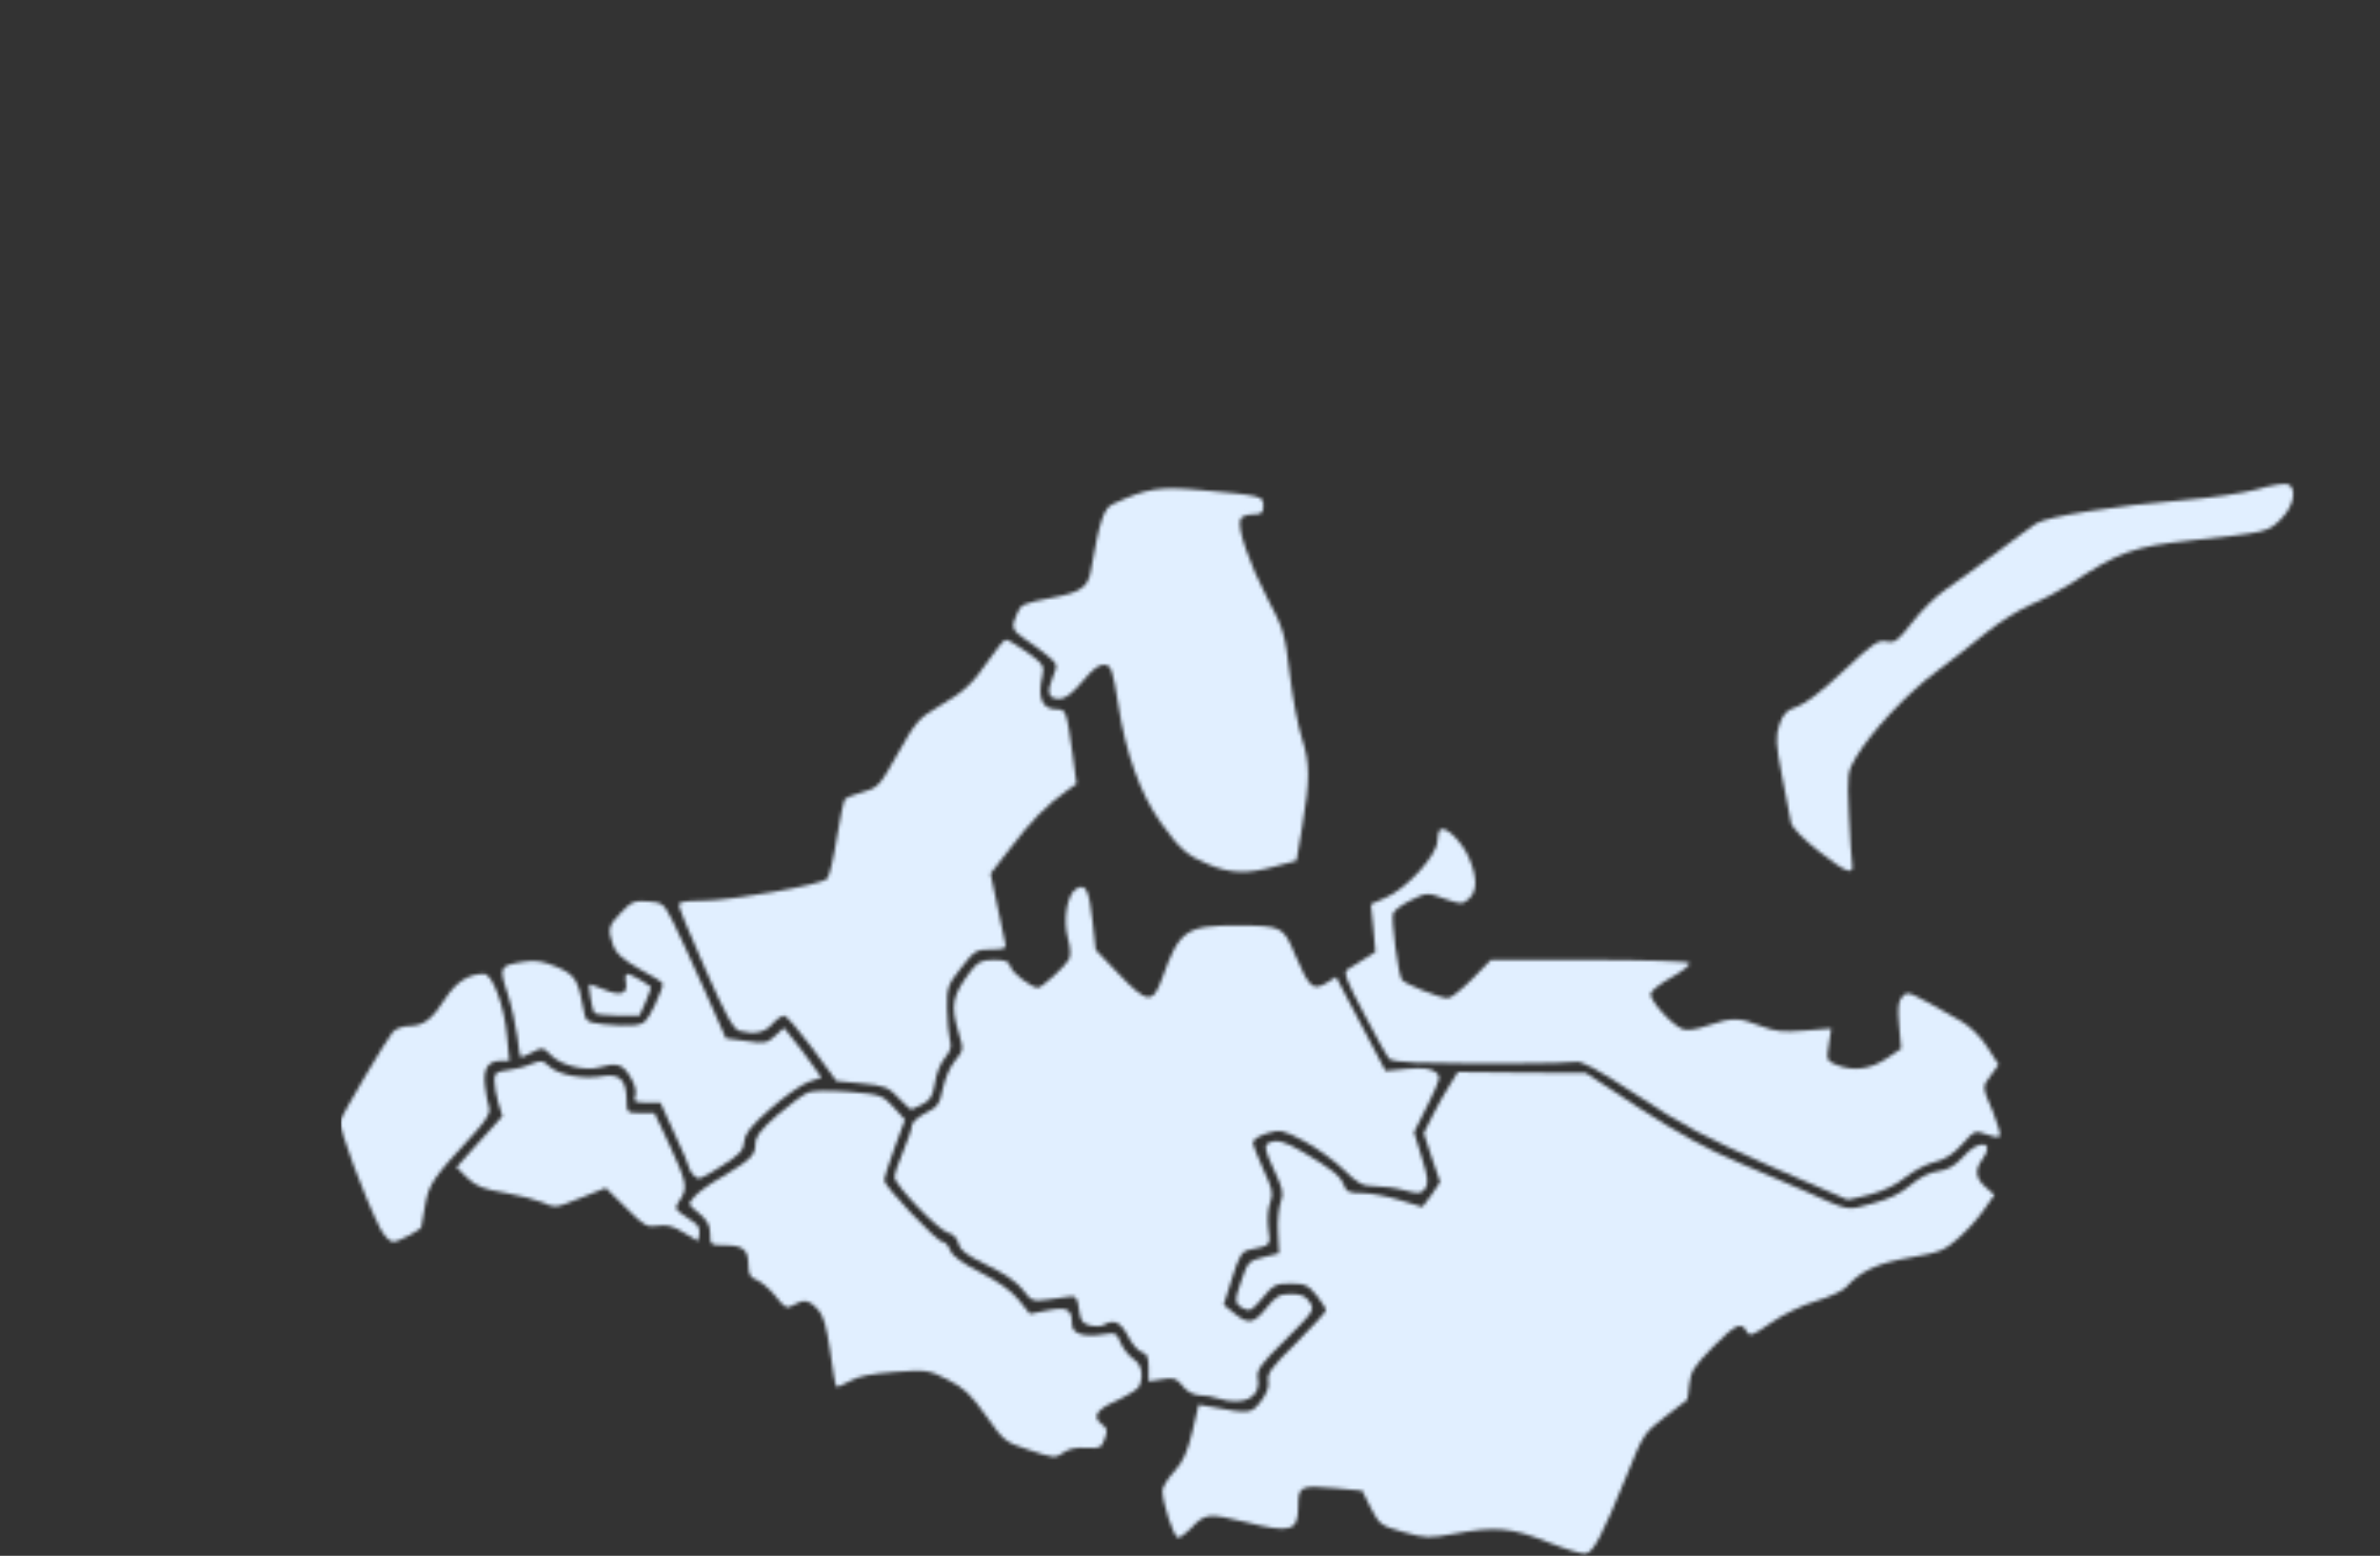
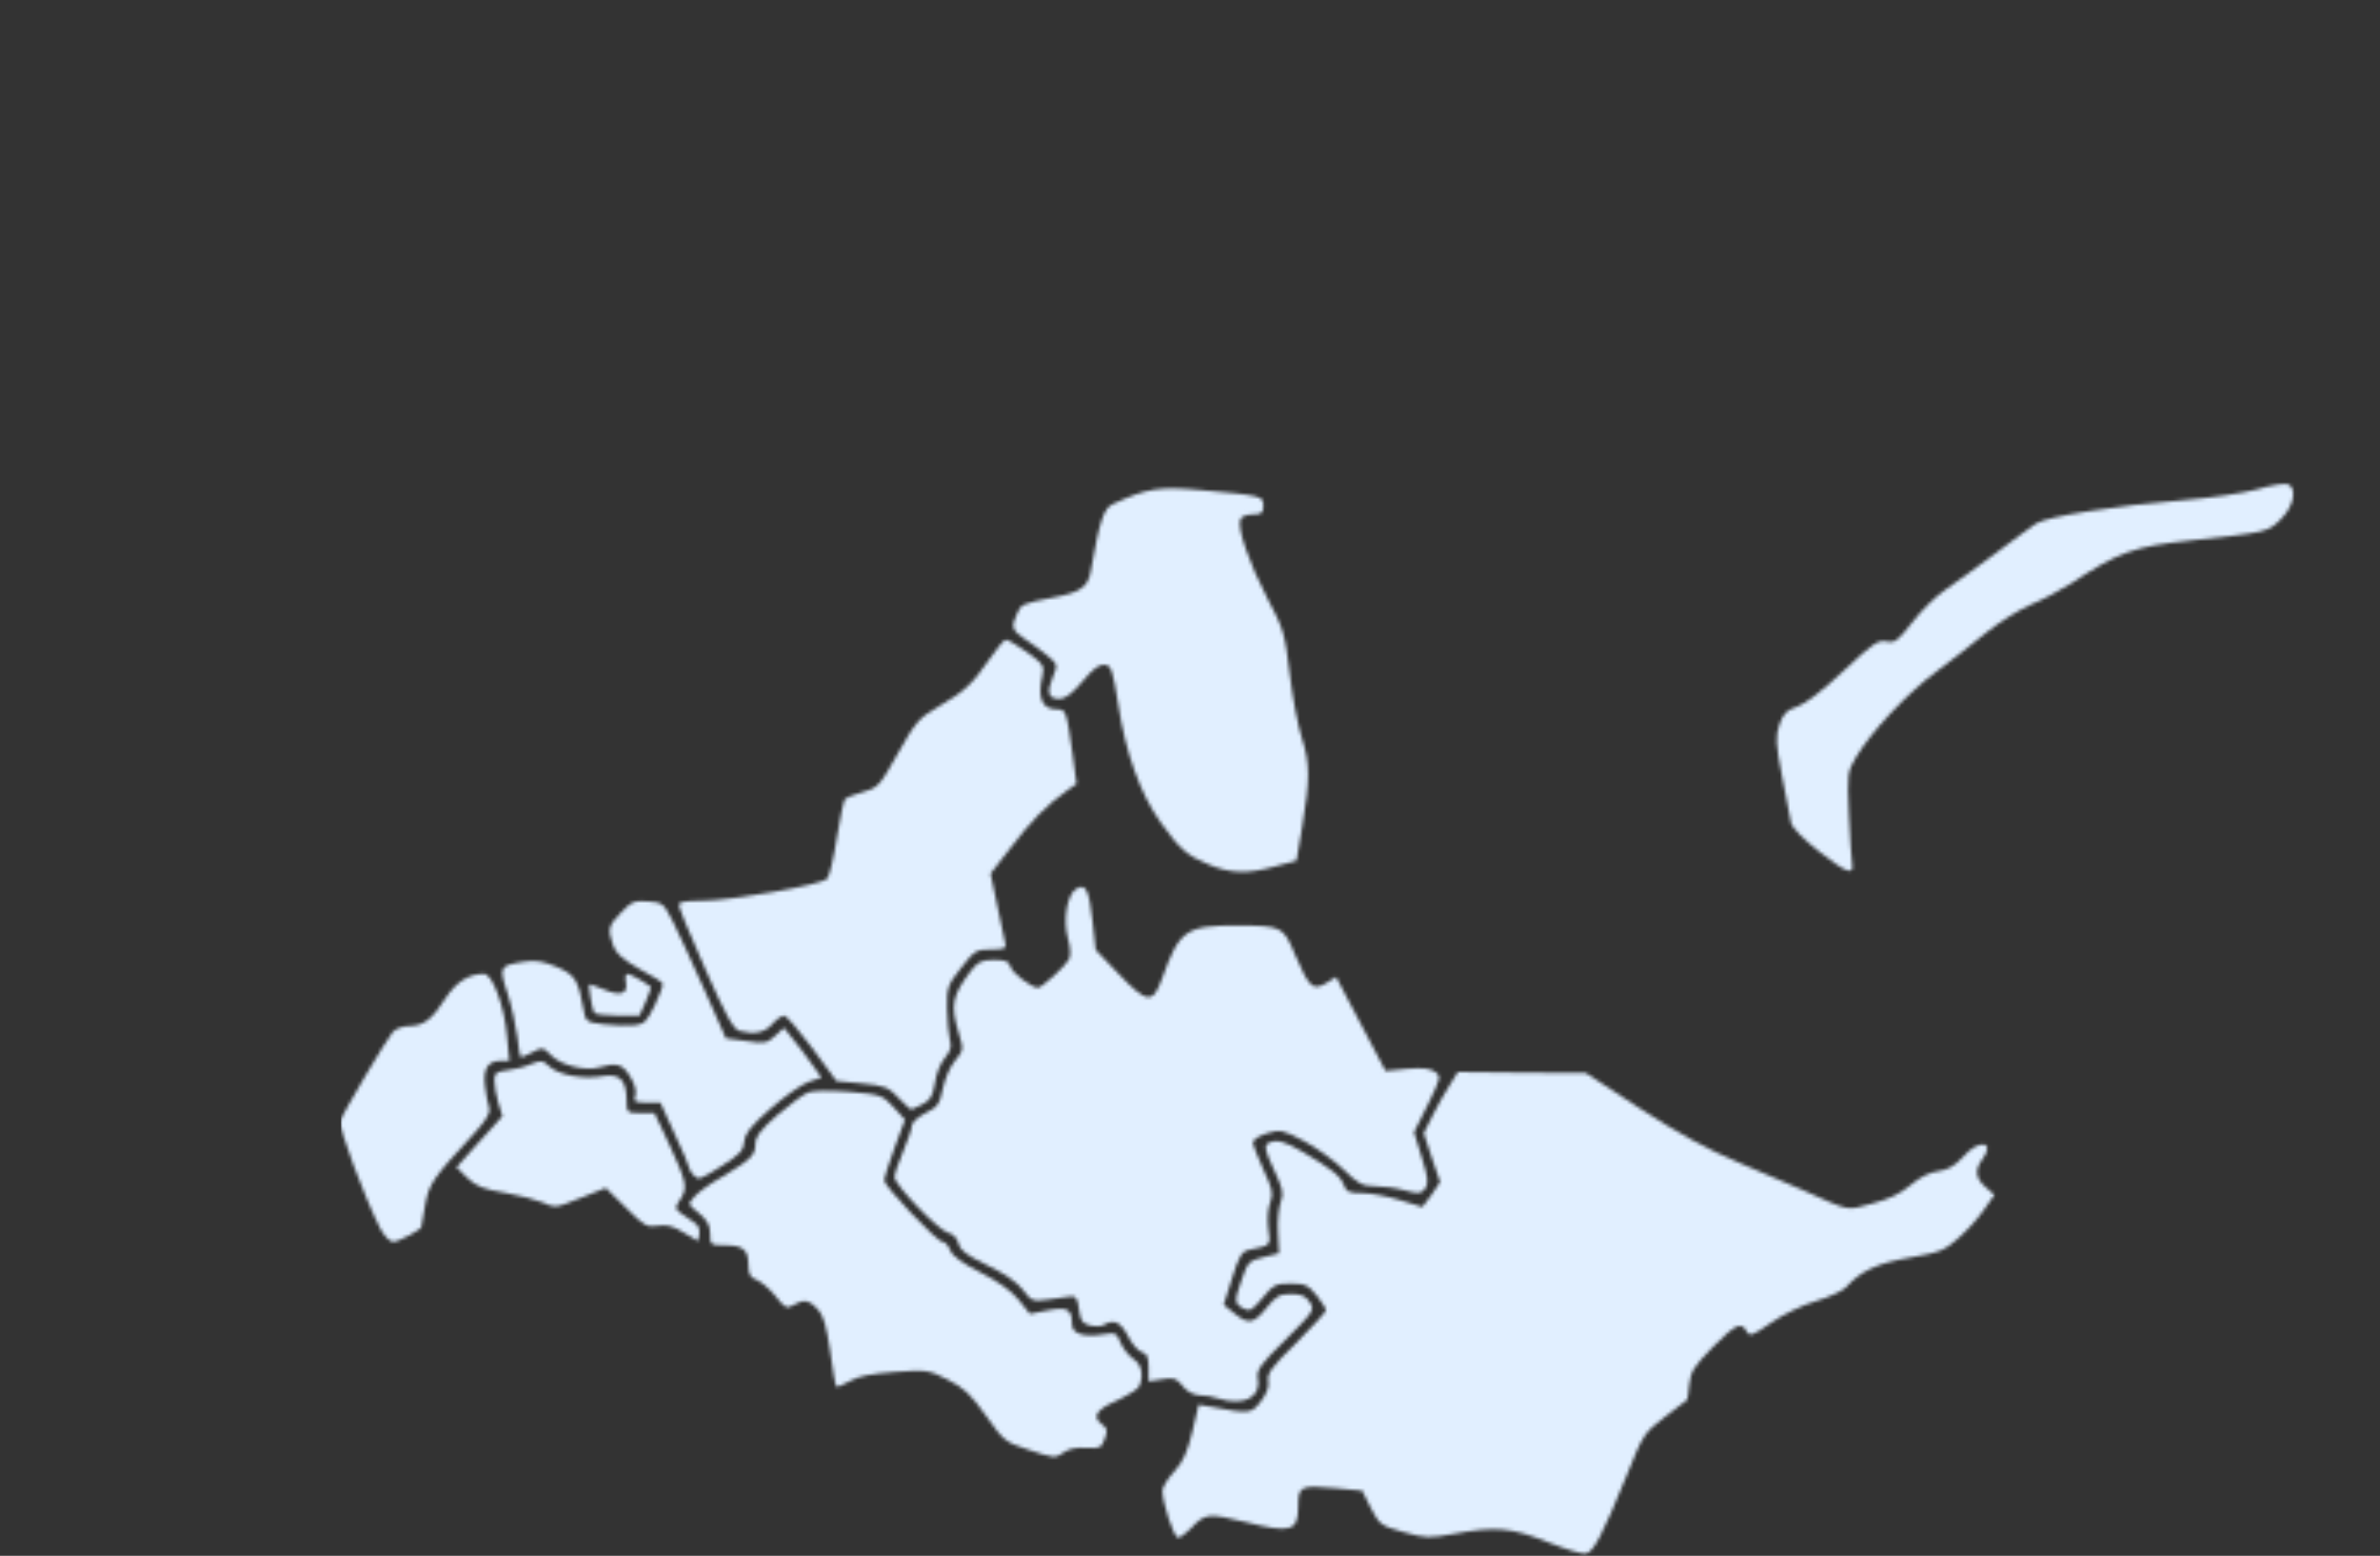
<svg xmlns="http://www.w3.org/2000/svg" width="684" height="447" viewBox="0 0 684 447" fill="none">
  <rect x="0" y="0" width="684" height="447" fill="#333333" stroke="none" />
  <mask id="mask0_988_9293" style="mask-type:alpha" maskUnits="userSpaceOnUse" x="0" y="0" width="684" height="447">
    <path d="M350.086 401.802C348.686 401.302 346.286 400.902 344.786 400.902C342.986 400.802 341.086 399.802 339.886 398.202C338.086 396.002 337.386 395.702 333.986 396.302L330.086 396.902V393.002C330.086 389.902 329.686 388.902 328.186 388.502C327.086 388.202 325.286 386.102 324.186 383.902C322.086 379.802 320.086 378.902 317.186 380.702C316.486 381.102 314.686 381.202 313.186 380.802C311.086 380.302 310.486 379.402 310.086 376.202C309.686 373.002 309.186 372.302 307.586 372.502C306.486 372.702 303.586 373.102 301.086 373.402C296.786 374.002 296.386 373.802 293.886 370.502C292.186 368.302 288.486 365.802 283.686 363.502C277.886 360.702 275.986 359.302 275.486 357.302C275.086 355.802 273.986 354.502 272.486 354.202C269.686 353.502 257.086 340.402 257.086 338.202C257.086 337.402 258.186 334.002 259.586 330.802C260.986 327.502 262.086 324.202 262.086 323.302C262.086 322.502 263.886 320.902 265.986 319.802C269.486 318.102 270.086 317.202 270.986 312.702C271.586 309.802 273.186 306.202 274.586 304.602C276.886 301.802 276.986 301.602 275.586 297.002C273.086 288.802 273.586 286.202 278.986 279.002C281.086 276.302 282.086 275.802 285.686 275.802C288.986 275.802 289.986 276.202 290.386 277.702C290.786 279.502 296.486 283.802 298.286 283.802C299.386 283.802 306.086 277.702 307.186 275.702C307.786 274.502 307.686 272.402 306.886 269.502C305.486 264.202 306.686 257.002 309.286 255.402C311.986 253.702 312.986 255.502 313.986 264.602L314.886 272.902L321.286 279.602C329.686 288.402 331.286 288.602 333.986 281.102C338.986 267.202 340.786 265.902 355.586 265.902C368.486 266.002 368.786 266.102 372.186 274.302C376.286 283.802 377.286 284.702 381.086 282.502L383.986 280.702L391.086 294.202L398.186 307.702L404.386 307.102C408.886 306.702 411.086 307.002 412.486 308.002C414.186 309.302 414.086 309.702 410.386 317.302L406.386 325.302L408.586 332.502C410.486 338.502 410.586 340.002 409.586 341.502C408.386 343.002 407.786 343.102 403.686 342.002C401.186 341.302 397.286 340.802 394.986 340.802C391.586 340.802 390.286 340.102 386.086 336.002C383.386 333.402 378.286 329.702 374.686 327.802C368.586 324.602 367.986 324.502 364.186 325.602C361.886 326.302 360.086 327.502 360.086 328.202C360.086 328.902 361.486 332.502 363.086 336.002C365.686 341.602 365.986 342.902 365.086 345.402C364.386 347.002 364.186 350.302 364.486 352.902C365.186 358.002 365.386 357.802 358.986 359.102C356.886 359.602 356.086 360.802 354.086 367.302L351.686 374.902L354.686 377.302C358.686 380.602 360.286 380.402 363.986 375.802C366.686 372.402 367.786 371.802 370.986 371.802C373.986 371.802 375.186 372.302 376.386 374.102C377.886 376.402 377.686 376.702 369.486 384.902C362.186 392.002 361.086 393.702 361.486 395.902C362.586 401.502 357.486 404.102 350.086 401.802Z" fill="#E1EFFF" />
-     <path d="M508.389 334.9C490.089 326.8 483.589 323.4 470.689 314.8C458.889 307.1 454.489 304.7 452.789 305.1C450.789 305.6 422.489 305.7 406.789 305.3C403.089 305.2 399.689 304.7 399.189 304.2C398.689 303.7 395.489 297.9 392.089 291.4C386.989 281.9 386.089 279.4 387.189 278.6C387.989 278.1 390.089 276.8 391.989 275.6L395.289 273.5L394.689 266.6L393.989 259.8L398.289 257.9C404.189 255.4 413.089 245.6 413.089 241.7C413.089 240.2 413.489 238.6 413.989 238.3C415.589 237.3 420.289 242 422.189 246.5C424.589 252.2 424.589 256 422.189 258.2C420.289 259.9 419.989 259.9 415.089 258.2C410.189 256.4 410.089 256.4 405.589 258.6C403.089 259.8 400.789 261.5 400.389 262.4C399.789 264.1 401.789 279.7 402.889 281.5C403.689 282.7 413.789 286.8 416.089 286.8C416.989 286.8 420.089 284.3 423.089 281.3L428.489 275.8H456.789C472.489 275.8 485.189 276.2 485.489 276.7C485.889 277.2 483.589 279 480.589 280.7C477.489 282.4 474.789 284.5 474.389 285.4C473.789 287 480.289 294.4 483.589 295.7C484.889 296.2 487.589 295.8 490.989 294.6C497.789 292.3 499.79 292.3 506.09 294.8C510.19 296.4 512.389 296.6 518.689 296.1L526.289 295.5L525.59 300.1C524.89 304.5 524.989 304.8 527.689 305.9C532.489 307.9 537.39 307.3 542.09 304.2L546.389 301.3L545.789 294.6C545.289 289.3 545.589 287.5 546.789 286.3C548.389 284.6 548.189 284.6 563.789 293.5C566.189 294.9 569.289 297.9 571.189 300.9L574.389 305.9L572.289 308.8C569.589 312.4 569.589 312 572.789 319.5C574.189 323 575.089 326.1 574.689 326.5C574.289 326.9 572.589 326.6 570.789 325.9C567.689 324.7 567.489 324.8 563.889 328.8C561.289 331.7 558.889 333.2 555.989 333.9C553.689 334.4 549.989 336.4 547.689 338.2C545.189 340.3 541.289 342.2 537.489 343.2C534.089 344.1 531.189 344.7 530.989 344.7C530.789 344.7 520.589 340.2 508.389 334.9Z" fill="#E1EFFF" />
    <path d="M522.986 244.8C518.686 241.5 515.086 237.8 514.786 236.6C514.486 235.3 513.286 229.3 512.186 223.2C510.286 213.5 510.286 211.6 511.386 208.2C512.486 205 513.486 204 516.586 203C518.886 202.2 523.986 198.3 529.886 192.7C538.286 184.8 539.786 183.8 542.186 184.3C544.586 184.8 545.386 184.2 549.586 178.8C552.086 175.5 556.286 171.4 558.886 169.6C561.486 167.8 567.886 163.2 573.086 159.3C578.286 155.3 583.786 151.4 585.186 150.4C588.286 148.4 608.486 145.2 627.486 143.7C635.386 143.1 644.586 141.7 648.686 140.6C652.686 139.4 656.586 138.8 657.486 139.1C660.286 140.2 659.286 145.4 655.586 149.1C651.786 152.9 651.786 152.9 629.486 155.3C613.286 157 608.686 158.7 595.286 167.6C592.186 169.6 586.886 172.4 583.686 173.7C580.486 175.1 574.786 178.6 571.186 181.5C567.586 184.5 560.986 189.6 556.586 192.9C548.186 199.1 537.686 210.3 533.386 217.6C530.886 221.8 530.886 222.3 531.386 234.1C531.686 240.8 532.086 247.1 532.286 248.2C532.886 251.6 530.686 250.8 522.986 244.8Z" fill="#E1EFFF" />
    <path d="M656.585 37.298C654.685 32.398 658.085 28.698 662.585 30.698C665.485 32.098 665.585 32.898 662.885 36.198C660.585 39.198 657.485 39.698 656.585 37.298Z" fill="#E1EFFF" />
    <path d="M673.187 37.299C670.487 36.099 670.087 35.499 670.987 33.999C672.387 31.399 681.887 28.999 683.087 30.999C684.887 33.799 683.987 35.999 680.487 37.399C678.587 38.199 676.887 38.799 676.787 38.799C676.587 38.699 674.987 38.099 673.187 37.299Z" fill="#E1EFFF" />
    <path d="M643.984 35.398C643.984 31.099 650.884 30.799 650.984 35.099C650.984 35.898 646.684 37.898 644.884 37.898C644.384 37.898 643.984 36.798 643.984 35.398Z" fill="#E1EFFF" />
    <path d="M643.086 23.201C641.086 16.101 641.886 15.601 650.386 18.501C654.786 20.001 655.086 20.301 654.786 23.201C654.486 26.301 654.286 26.401 649.286 26.701L644.086 27.001L643.086 23.201Z" fill="#E1EFFF" />
    <path d="M604.686 19.899C602.986 17.999 602.986 17.898 606.286 16.599C618.286 11.598 624.286 9.699 625.186 10.598C625.986 11.498 625.386 18.899 624.486 18.899C624.286 18.899 620.686 19.499 616.386 20.399C606.586 22.299 606.786 22.299 604.686 19.899Z" fill="#E1EFFF" />
    <path d="M650.484 13.498L647.484 12.198L652.984 10.498C657.684 9.098 658.584 8.998 659.884 10.298C661.084 11.498 661.084 11.998 659.984 13.298C658.484 15.198 654.584 15.198 650.484 13.498Z" fill="#E1EFFF" />
    <path d="M610.589 7.9C610.289 7.3 608.388 6.9 606.488 6.9C602.288 6.9 602.088 5 605.988 2.1L608.889 0L614.488 2.2C617.588 3.4 619.988 4.7 619.988 5.2C619.988 6 613.988 8.9 612.188 8.9C611.688 8.9 610.889 8.4 610.589 7.9Z" fill="#E1EFFF" />
    <path d="M15.388 282.101C13.788 280.001 9.388 273.801 5.588 268.401C-1.812 257.701 -1.812 256.801 5.288 256.801C8.388 256.801 9.288 257.301 10.988 260.101C12.088 261.901 13.988 264.201 15.088 265.301C17.088 267.101 17.188 267.101 20.088 265.001C21.888 263.601 23.188 263.201 23.588 263.801C24.688 265.501 29.088 280.101 29.088 282.001C29.088 284.101 28.588 284.401 22.988 285.301C18.588 285.901 18.288 285.801 15.388 282.101Z" fill="#E1EFFF" />
    <path d="M199.291 337.6C198.591 336.9 198.091 336 198.091 335.6C198.091 335.1 196.191 330.701 193.891 325.801L189.791 316.801H185.891C182.391 316.801 181.991 316.501 182.591 314.801C182.991 313.501 182.391 311.401 181.091 309.301C178.891 305.701 177.291 305.201 172.091 306.701C168.191 307.801 161.291 306.101 158.491 303.301C156.091 300.901 155.891 300.801 153.091 302.301C151.491 303.101 149.991 303.801 149.691 303.801C149.491 303.801 148.991 301.2 148.691 298C148.291 294.9 147.091 289.2 145.891 285.5C143.291 277.7 143.491 277.401 150.691 276.301C153.891 275.801 156.191 276.201 159.991 277.801C165.291 280.101 166.191 281.5 167.691 290C168.291 293.5 168.491 293.701 173.491 294.301C176.291 294.601 180.191 294.8 182.091 294.6C185.191 294.3 185.791 293.701 188.191 288.801C189.691 285.701 190.691 282.9 190.391 282.5C190.191 282.1 187.191 280.201 183.591 278.301C178.891 275.601 176.991 273.9 176.191 271.6C174.591 266.9 174.791 266 178.491 262.201C181.491 259 182.391 258.7 186.291 259C190.491 259.3 190.691 259.5 193.491 265C195.091 268.2 199.091 276.9 202.491 284.5L208.591 298.301L214.391 299.1C219.791 299.9 220.391 299.8 222.791 297.6L225.291 295.301L227.691 298.301C228.991 299.901 231.491 303.101 233.091 305.401L236.091 309.6L232.491 310.801C230.491 311.501 225.591 314.901 221.591 318.401C215.791 323.501 214.191 325.5 213.891 328C213.691 330.6 212.591 331.701 207.591 334.901C200.691 339.201 200.891 339.1 199.291 337.6Z" fill="#E1EFFF" />
    <path d="M258.186 315.401C255.286 312.301 254.186 311.901 247.686 311.301L240.386 310.601L233.486 301.201C229.686 296.101 225.986 291.801 225.386 291.801C224.686 291.801 223.086 292.901 221.886 294.301C219.786 296.701 216.786 297.301 212.486 296.201C210.786 295.701 208.486 291.601 202.686 278.401C198.486 269.001 195.086 260.701 195.086 260.001C195.086 259.101 197.086 258.801 201.886 258.801C210.086 258.801 236.086 254.201 237.686 252.501C238.386 251.801 239.586 246.601 240.486 240.801C241.386 235.001 242.486 230.001 242.886 229.501C243.386 229.101 245.686 228.201 248.186 227.501C252.386 226.301 252.886 225.701 258.086 216.401C263.086 207.501 264.086 206.301 269.586 203.101C277.286 198.601 279.386 196.601 284.286 189.501C286.386 186.401 288.586 183.801 289.086 183.801C289.686 183.801 292.386 185.401 295.186 187.401C299.886 190.801 300.186 191.301 299.586 194.201C298.086 200.501 299.486 203.801 303.686 203.801C306.386 203.801 306.486 204.301 308.186 216.201L309.386 225.201L306.586 227.201C300.686 231.401 296.286 235.901 290.586 243.401L284.686 251.001L286.586 260.101C287.586 265.101 288.586 270.001 288.886 271.001C289.286 272.501 288.686 272.801 284.786 272.801C280.586 272.801 280.086 273.101 276.186 278.101C272.286 283.101 272.086 283.801 272.186 289.901C272.286 293.401 272.586 297.401 272.986 298.801C273.586 300.601 273.186 302.001 271.586 303.901C270.286 305.401 268.986 308.701 268.686 311.201C268.086 314.901 267.386 316.101 265.086 317.301C263.486 318.101 261.986 318.801 261.886 318.801C261.686 318.801 259.986 317.201 258.186 315.401Z" fill="#E1EFFF" />
    <path d="M444.586 443C434.386 438.9 429.686 438.5 417.886 440.7C410.686 442 409.686 442 403.386 440.2C396.886 438.4 396.486 438.1 393.986 433.3L391.486 428.3L383.986 427.6C373.586 426.7 373.086 426.9 373.086 432.9C373.086 440 370.986 440.6 357.886 437.3C347.186 434.7 346.286 434.8 342.186 439.2C340.786 440.6 339.186 441.8 338.586 441.8C337.386 441.8 334.086 431.9 334.086 428.3C334.086 427.3 335.586 424.8 337.486 422.8C340.086 419.9 341.286 417.1 342.686 411.3L344.486 403.6L348.086 404.2C359.086 406.3 359.686 406.2 362.386 402.6C364.086 400.4 364.786 398.4 364.486 396.8C364.086 394.7 365.386 392.8 372.586 385.8C377.286 381.1 381.086 376.9 381.086 376.5C381.086 376 379.886 374.1 378.386 372.2C375.886 369.2 375.086 368.8 370.886 368.8C366.686 368.8 365.986 369.1 362.886 372.9C359.786 376.6 359.186 376.9 357.286 375.9C354.686 374.5 354.686 373.9 356.986 367.3C358.586 362.6 359.086 362.2 363.186 361.2L367.586 360.1L367.286 354.1C367.086 350.9 367.486 346.9 368.086 345.3C368.986 342.9 368.686 341.5 366.086 336C363.686 330.9 363.286 329.2 364.286 328.6C366.586 327.2 368.886 327.7 374.286 330.9C382.586 335.8 385.186 337.8 386.186 340.4C386.886 342.4 387.686 342.8 391.486 342.8C393.886 342.8 398.786 343.7 402.286 344.8C405.786 345.8 408.686 346.7 408.786 346.8C408.886 346.8 410.086 345.2 411.486 343.2L413.886 339.6L411.486 332.6L409.186 325.6L411.786 320.4C413.186 317.6 415.386 313.7 416.686 311.7L418.986 308L437.386 308.2L455.786 308.3L471.186 318.4C482.086 325.5 490.586 330.2 500.086 334.2C507.486 337.4 515.386 340.8 517.586 341.7C532.086 348.2 530.386 347.9 538.086 345.8C542.786 344.6 546.286 342.9 549.086 340.5C551.686 338.3 554.586 336.8 557.086 336.5C559.886 336.1 561.786 335 564.186 332.4C568.786 327.1 573.686 327.9 569.586 333.3C567.486 336.2 567.786 338.6 570.686 341.1L573.186 343.3L570.386 347.3C568.886 349.6 565.586 353.3 563.086 355.5C558.886 359.3 557.686 359.8 549.086 361.3C539.686 362.9 534.786 365.1 530.486 369.9C529.586 370.9 525.686 372.7 521.986 373.8C518.186 374.9 512.386 377.7 509.086 380C503.586 383.8 502.886 384.1 501.986 382.5C500.386 379.7 498.886 380.4 492.186 387.1C486.786 392.6 485.886 394.1 485.486 397.8C485.286 400.2 484.986 402.2 484.886 402.2C484.686 402.3 481.886 404.5 478.486 407.1C472.586 411.6 472.186 412.2 467.686 423.5C460.486 441.2 457.886 446.2 455.586 446.4C454.486 446.5 449.586 445 444.586 443Z" fill="#E1EFFF" />
    <path d="M347.389 248.4C341.089 245.8 339.089 244 333.489 236.2C327.789 228.2 323.489 216.3 321.389 202.5C319.789 192.5 319.389 191.2 317.489 191C315.989 190.8 314.189 192.1 311.189 195.7C308.189 199.2 306.189 200.8 304.489 200.8C301.289 200.8 300.689 199 302.589 194.5C303.989 191 303.989 190.9 301.289 188.6C299.789 187.3 296.789 185.1 294.789 183.8C290.789 181.1 290.489 180.2 292.289 176.3C293.489 173.6 293.789 173.4 302.589 171.7C310.589 170.2 312.689 168.7 313.489 164.1C315.989 149.7 317.189 146 319.889 144.8C329.689 140.3 332.989 139.7 344.989 140.8C362.789 142.4 363.089 142.5 363.089 145.3C363.089 147.4 362.589 147.8 360.089 147.8C358.389 147.8 356.789 148.4 356.489 149.2C355.489 151.7 358.989 161.8 364.189 171.8C368.889 180.7 369.289 182 370.689 193.8C371.489 200.6 373.089 208.9 374.189 212.2C376.489 219.3 376.489 224.1 374.289 237.3L372.589 247.3L366.589 248.9C358.589 251.2 353.589 251 347.389 248.4Z" fill="#E1EFFF" />
    <path d="M196.587 354.198C193.587 352.298 191.687 351.798 189.087 352.198C185.887 352.698 185.087 352.198 179.887 346.998L174.087 341.298L169.887 342.998C167.487 343.898 164.188 345.198 162.488 345.898C159.888 346.898 158.788 346.898 155.988 345.498C154.088 344.698 149.187 343.398 145.087 342.698C139.087 341.698 136.887 340.898 134.387 338.498L131.188 335.398L137.788 327.998L144.387 320.698L143.188 316.798C142.587 314.798 142.087 311.898 142.087 310.498C142.087 308.298 142.587 307.898 145.887 307.498C147.887 307.298 150.987 306.498 152.688 305.698C155.487 304.598 156.088 304.598 157.988 306.498C160.688 308.898 167.588 310.198 173.288 309.198C178.088 308.398 179.987 310.298 180.087 315.998C180.087 319.698 180.187 319.798 184.087 319.798H188.087L192.188 328.498C197.387 339.798 197.687 341.198 195.587 344.498C193.887 346.998 193.888 347.198 195.788 348.698C196.988 349.598 198.587 350.698 199.587 351.298C200.587 351.898 201.188 353.198 200.988 354.498L200.587 356.598L196.587 354.198Z" fill="#E1EFFF" />
    <path d="M109.291 353.001C104.891 344.401 97.191 323.801 97.791 322.101C98.691 319.501 111.091 298.601 112.891 296.501C113.691 295.601 115.791 294.801 117.491 294.801C121.691 294.801 124.191 292.901 127.991 286.901C131.091 282.101 134.791 279.801 139.091 279.801C141.491 279.801 144.891 288.901 145.691 297.501L146.391 304.801H143.891C140.191 304.801 138.791 307.101 139.391 312.001C139.691 314.401 140.191 317.201 140.591 318.301C140.991 319.701 139.891 321.601 136.591 325.301C124.391 338.501 123.291 340.101 122.191 346.201C121.591 349.501 121.091 352.301 121.091 352.501C121.091 353.301 114.491 356.801 112.991 356.801C112.091 356.801 110.391 355.101 109.291 353.001Z" fill="#E1EFFF" />
    <path d="M170.79 291.001C170.09 289.901 168.99 282.801 169.39 282.801C169.69 282.801 171.49 283.501 173.59 284.301C178.29 286.301 180.49 285.601 179.89 282.301C179.59 280.901 179.79 279.801 180.29 279.801C180.99 279.801 184.69 281.801 186.99 283.501C187.19 283.601 186.59 285.601 185.59 287.801L183.79 291.801H177.49C174.09 291.801 170.99 291.401 170.79 291.001Z" fill="#E1EFFF" />
    <path d="M295.186 416.401C288.986 414.401 288.386 413.901 283.386 406.801C279.086 400.701 277.086 398.801 272.386 396.401C266.886 393.601 266.286 393.501 257.086 394.201C250.386 394.701 246.686 395.401 244.286 396.801C242.386 397.901 240.586 398.601 240.386 398.401C240.086 398.101 239.286 393.601 238.586 388.201C237.486 380.801 236.686 378.001 234.986 376.101C232.486 373.501 230.986 373.201 227.986 375.001C226.186 376.101 225.586 375.901 222.886 372.401C221.186 370.301 218.686 368.201 217.386 367.701C215.586 367.001 215.086 366.101 215.086 363.501C215.086 359.101 213.586 357.801 208.386 357.801C204.186 357.801 204.086 357.701 204.086 354.501C204.086 352.101 203.286 350.601 200.886 348.601C197.686 346.001 197.586 345.901 199.586 343.801C200.586 342.601 204.186 340.001 207.586 338.101C215.886 333.101 217.086 331.901 217.086 328.701C217.086 326.601 218.486 324.701 223.386 320.401C226.886 317.401 230.886 314.401 232.186 313.901C233.786 313.301 238.486 313.301 244.086 313.701C253.186 314.501 253.586 314.601 256.786 318.101L260.086 321.701L257.086 329.801C255.486 334.301 254.086 338.501 254.086 339.101C254.086 340.801 269.286 356.801 270.886 356.801C271.586 356.801 272.586 357.901 273.086 359.201C273.686 360.901 276.486 362.901 281.786 365.601C286.886 368.201 290.686 370.901 292.786 373.501L295.986 377.501L301.086 376.501C306.786 375.401 308.086 376.101 308.086 380.501C308.086 383.201 311.486 384.301 316.986 383.401C320.586 382.801 320.986 383.001 322.086 385.901C322.786 387.501 324.486 389.601 325.786 390.501C328.086 392.001 328.686 395.001 327.486 398.201C327.186 399.001 324.186 400.901 320.986 402.401C314.886 405.101 313.786 407.101 316.786 409.301C318.186 410.301 318.386 411.101 317.486 413.401C316.586 416.001 316.186 416.201 312.286 416.001C309.686 415.801 307.286 416.201 305.886 417.201C303.186 419.101 303.186 419.101 295.186 416.401Z" fill="#E1EFFF" />
  </mask>
  <g mask="url(#mask0_988_9293)">
    <rect x="98" y="107" width="595" height="507" fill="#E1EFFF" />
  </g>
</svg>